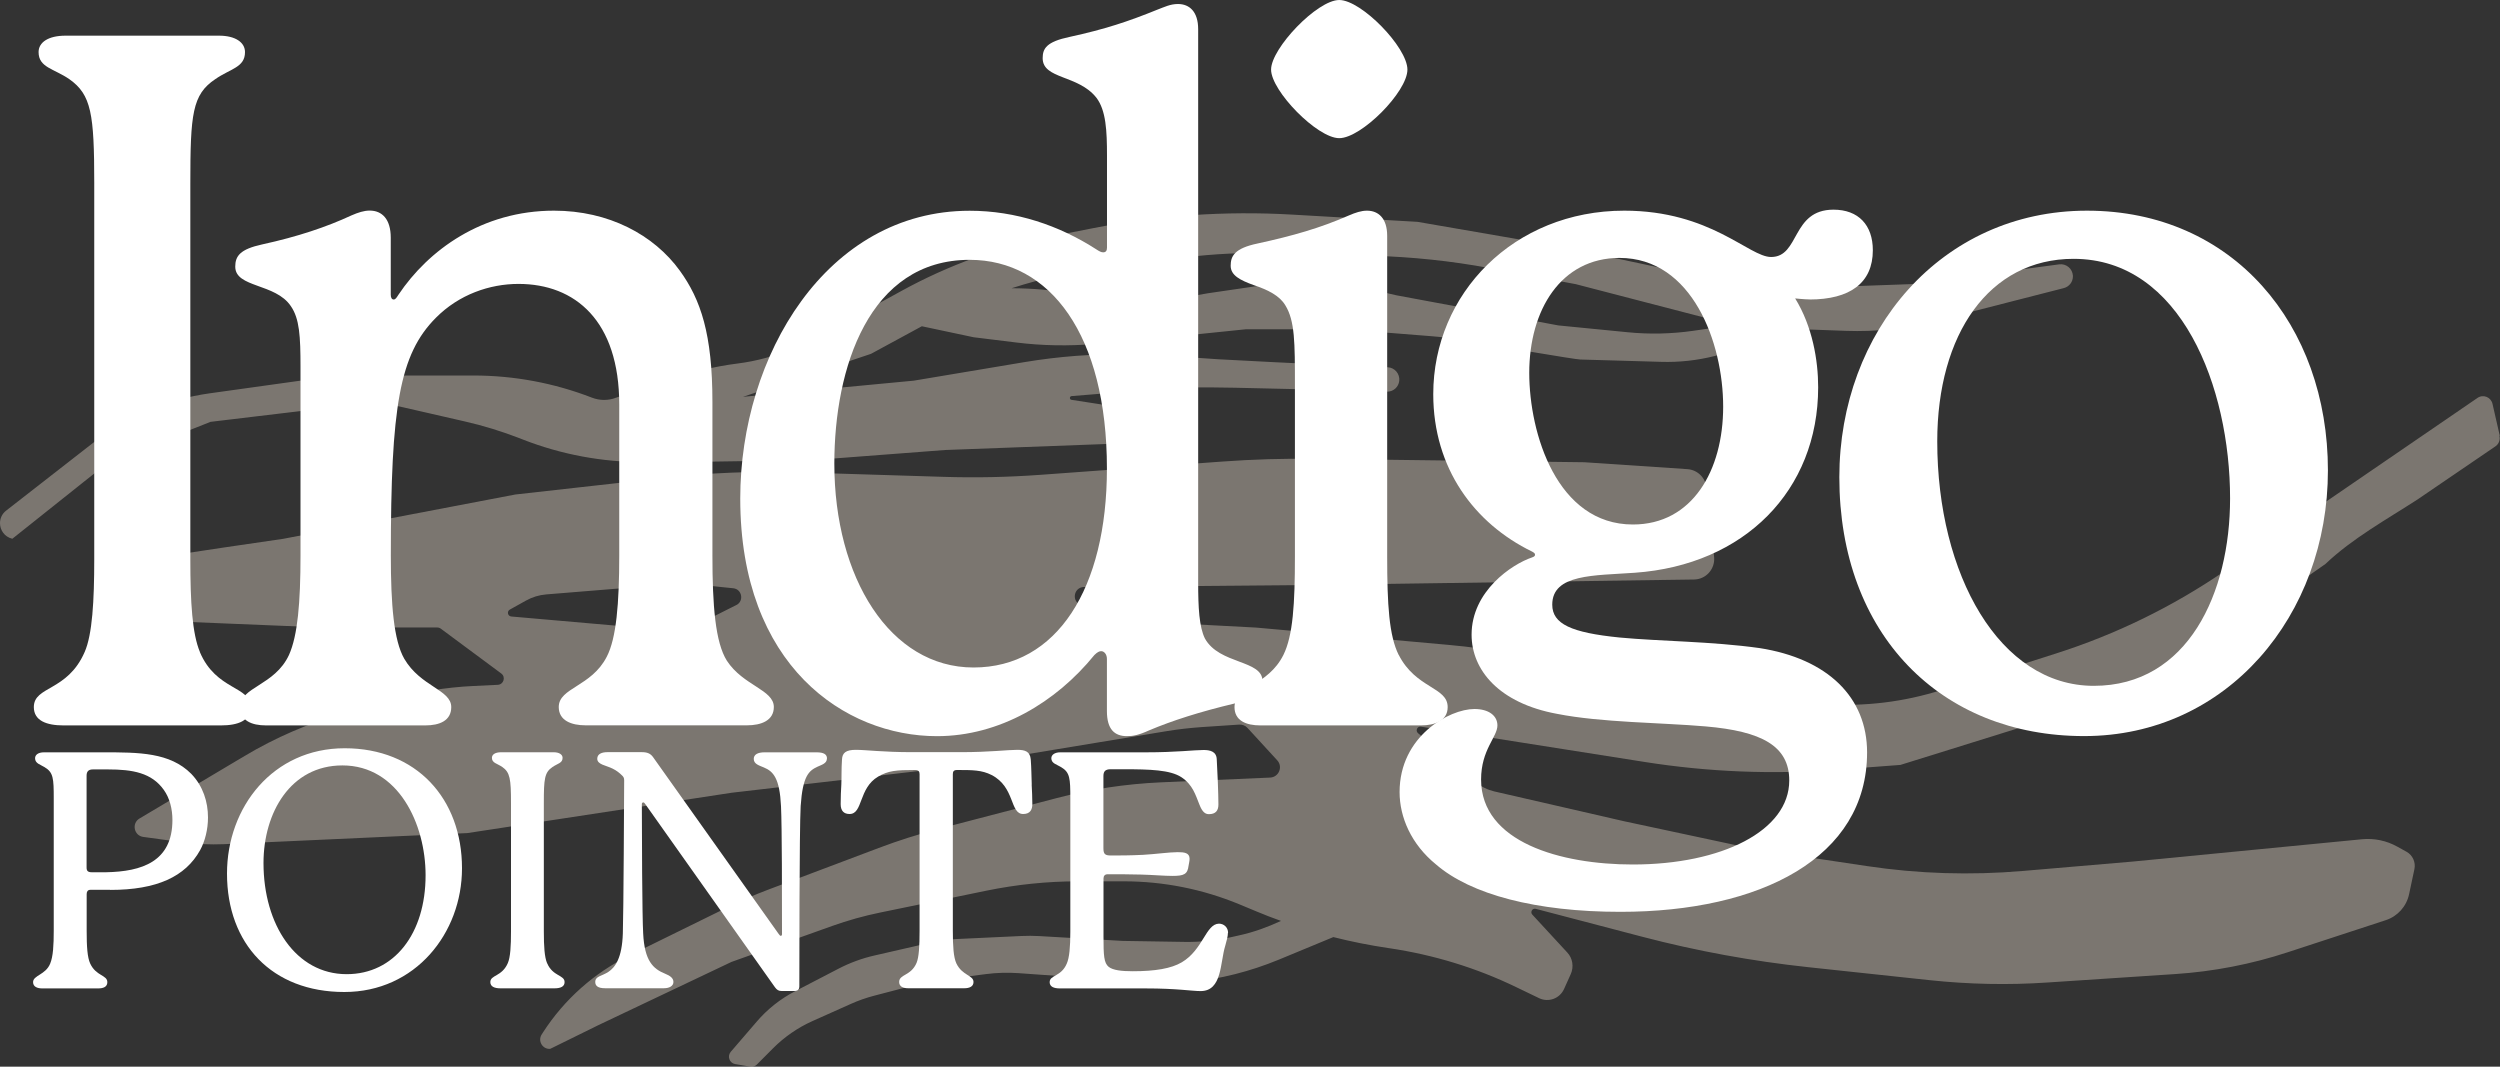
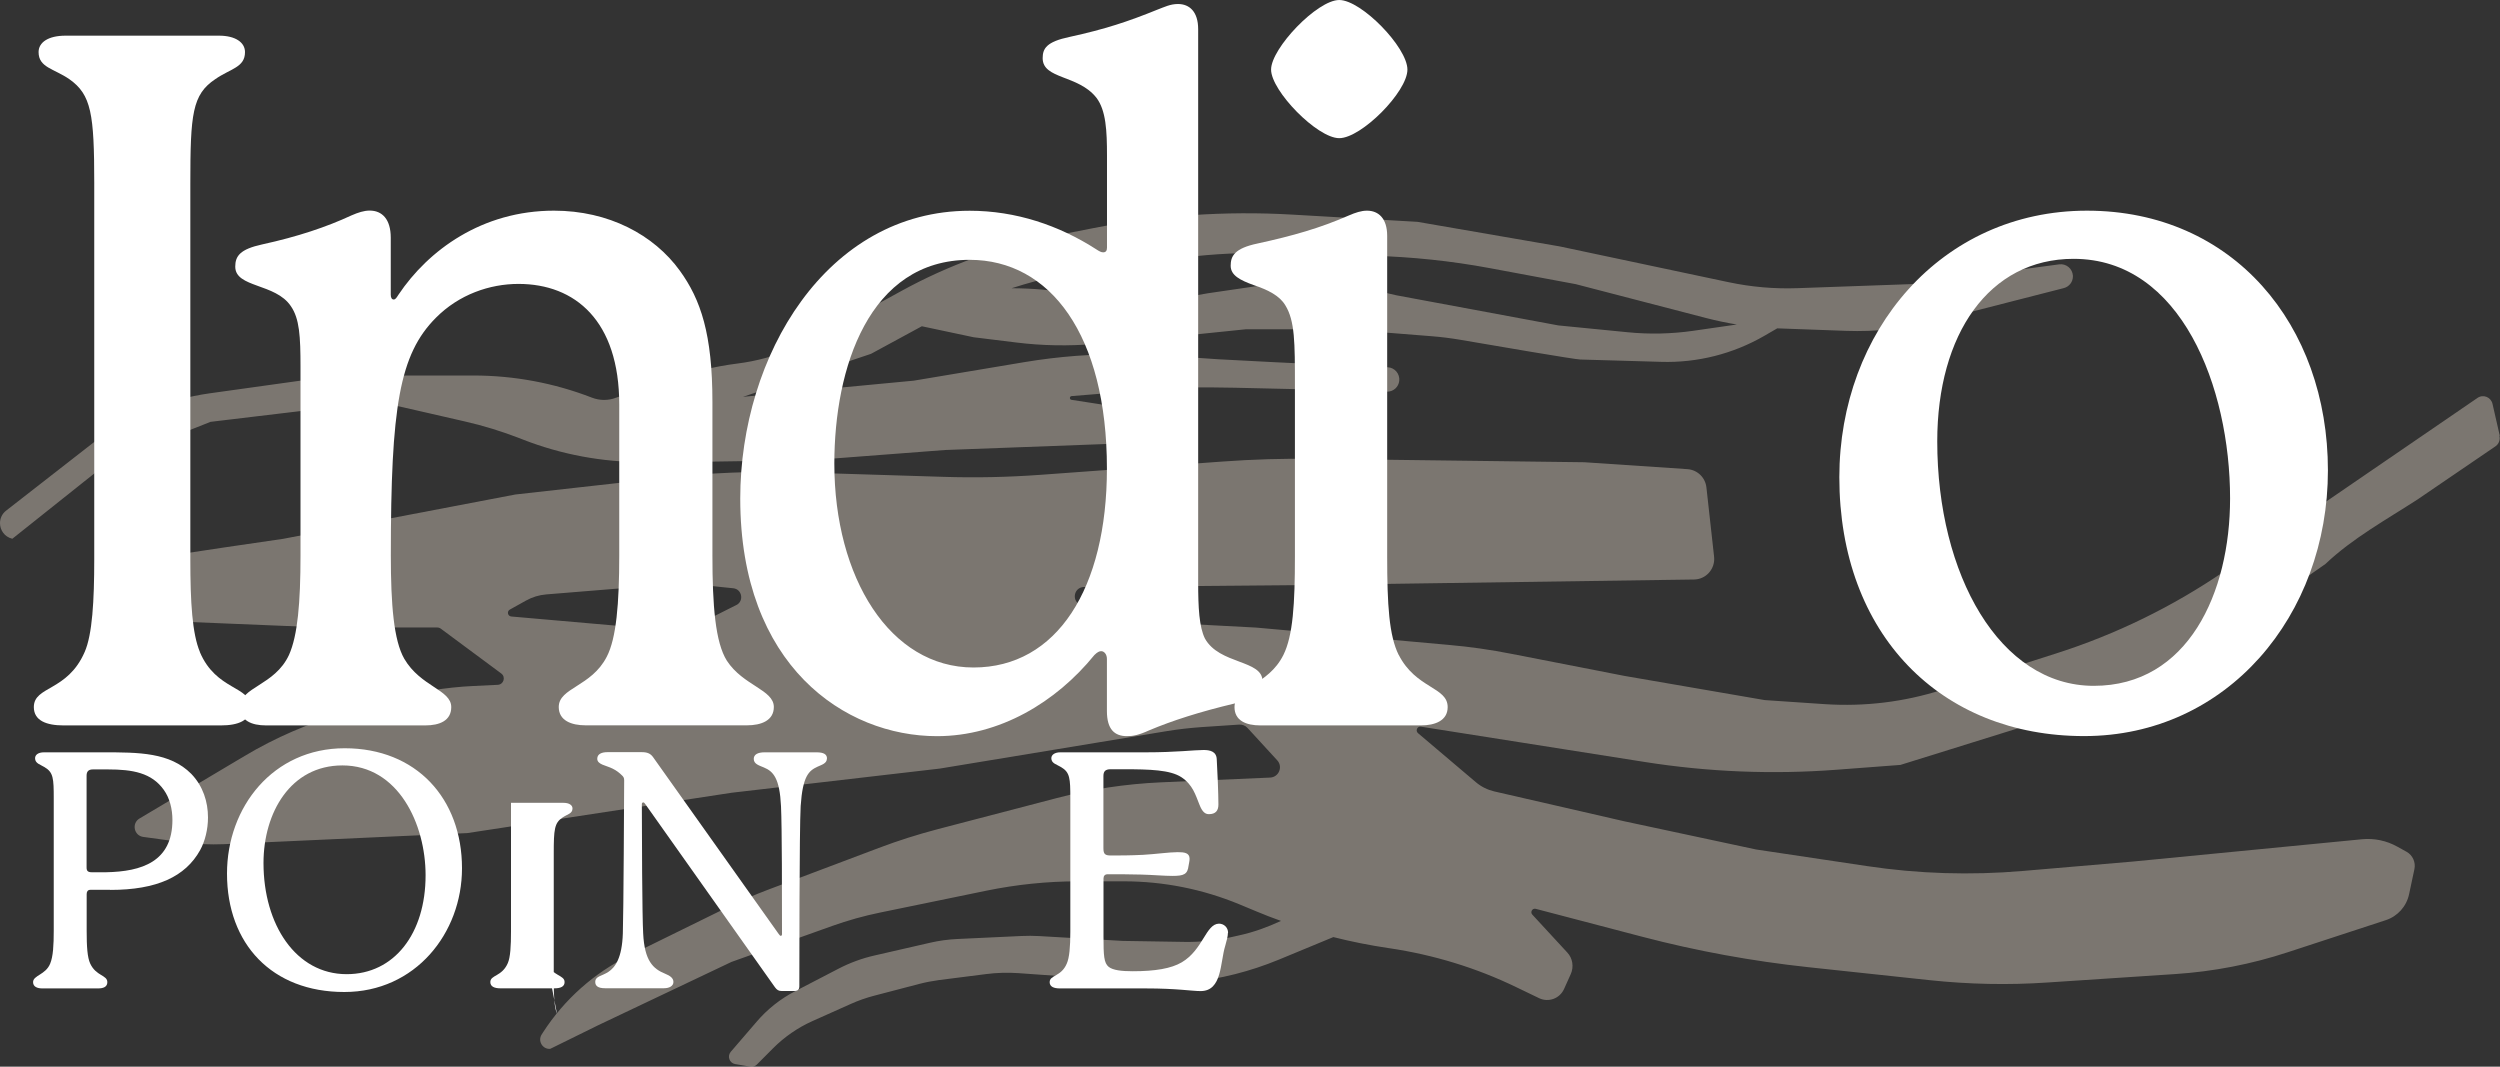
<svg xmlns="http://www.w3.org/2000/svg" id="logos" viewBox="0 0 300 128">
  <rect x="0" y="0" width="300" height="128" fill="#333333" stroke="none" />
  <defs>
    <style>
      .cls-1 {
        fill: #c4bbaf;
        opacity: .5;
      }

      .cls-2 {
        fill: #fff;
      }
    </style>
  </defs>
  <path class="cls-1" d="M42.48,48.56c1.96-.23,3.94-.13,5.87.31l7.42,1.7c2.24.51,4.44,1.19,6.59,2.02l.4.16c4.59,1.79,9.47,2.7,14.39,2.7h4.56l15.85-.24,15.85-1.21,24.17-.9c.49-.02.94-.23,1.26-.57.32-.34.52-.79.52-1.29,0-.92-.67-1.7-1.57-1.84l-9.21-1.42c-.27-.04-.25-.43.02-.45,4.34-.32,10.62-.98,14.85-1.04,4.46-.06,17.99.39,22.99.51h.03c.74,0,1.36-.56,1.44-1.3.09-.85-.55-1.59-1.39-1.63-3.13-.12-10.7-.43-20.35-.96-1.45-.08-6.51-.51-10.81-.59-4.15-.07-8.31.25-12.4.93l-13.31,2.23-20.5,1.94,15.37-5.16,6.1-3.31,6.22,1.32,5.12.63c3.14.39,6.31.44,9.47.17l6.31-.55,11.77-1.21h11.77l10.46.83c1.19.09,2.36.24,3.54.44,4.05.7,13.78,2.36,14.35,2.36.4,0,5.37.15,9.73.28,4.32.13,8.59-.95,12.34-3.11l1.57-.91,8.25.3c3.56.13,7.11-.25,10.56-1.14l15.58-3.99c.65-.17,1.09-.75,1.09-1.41,0-.03,0-.05,0-.07-.05-.85-.8-1.48-1.64-1.37l-17.66,2.37-13.75.49c-2.78.1-5.56-.14-8.28-.72l-20.25-4.29-17.07-2.95-15.07-.87c-8.01-.46-16.04.09-23.91,1.64l-4.84.95c-6.34,1.25-12.45,3.46-18.12,6.58l-10.05,5.51-2.97,1.35c-2.1.95-4.34,1.55-6.62,1.84-2.7.33-6.02,1.14-7.71,1.81l-6.85,2.28c-.47.19-.97.28-1.47.28s-.98-.09-1.45-.27c-4.54-1.76-9.36-2.66-14.23-2.66h-15.77c-.38,0-.76.03-1.13.08l-14.76,2.06c-5.07.71-9.86,2.74-13.91,5.89L.73,61.28c-.5.39-.73.95-.73,1.5,0,.83.54,1.65,1.48,1.87l10.81-8.61c.48-.38,1.01-.69,1.59-.92l11.39-4.5,17.22-2.06ZM133.09,32l9.04-1.11c3.55-.43,7.13-.61,10.7-.51l11.86.31c4.73.13,9.45.62,14.11,1.49l10.3,1.92,15.66,4.07c1.21.31,2.43.57,3.66.77l-5.26.76c-2.59.37-5.22.43-7.83.17l-8.33-.82-19.46-3.62-4.17-.97c-3.44-.8-6.99-.94-10.48-.43l-7.93,1.16-4.04.7c-2.89.5-5.85.49-8.74-.03l-3.27-.59c-2.49-.45-5-.68-7.53-.68,3.8-1.22,7.72-2.09,11.7-2.58Z" />
  <path class="cls-1" d="M299.97,52.28l-.87-3.82c-.19-.81-1.12-1.18-1.8-.71l-30.36,20.79c-6.22,4.26-13.02,7.58-20.19,9.87l-13.73,4.38c-4.53,1.45-9.28,2.02-14.02,1.71l-7.24-.49-16.82-2.9-13.57-2.65c-2.48-.49-4.99-.85-7.51-1.07l-23.12-2.08-16.82-.89c-.95-.05-1.87-.34-2.67-.84l-1.75-1.08c-.94-.58-.54-2.05.57-2.06l27.07-.24,46.15-.66c1.45-.02,2.56-1.29,2.4-2.74l-.92-8.31c-.13-1.19-1.09-2.11-2.27-2.19l-12.37-.83-32.41-.41c-3.7-.05-7.39.06-11.08.33l-21.79,1.59c-3.88.28-7.78.37-11.68.24l-17.45-.54c-5.28-.16-10.57.05-15.82.64l-18.05,2.02-27.87,5.32s-12.71,1.83-17.29,2.62c-.83.14-1.45.87-1.45,1.73v3.64c0,.94.74,1.71,1.67,1.75l21.87.9h13.69c.16,0,.31.05.44.15l7.24,5.37c.57.42.29,1.32-.41,1.36l-2.93.14c-3.36.16-6.69.71-9.93,1.64l-5.71,1.64c-4.14,1.19-8.12,2.91-11.82,5.12l-12.61,7.5c-.97.58-.67,2.06.45,2.21l4.68.64c1.66.23,3.35.3,5.02.23l29.19-1.33,31.71-4.84,24.98-2.9,27.21-4.49c1.4-.23,2.81-.39,4.23-.49l4.5-.3c.37-.02.73.12.98.39l3.58,3.9c.71.77.19,2.02-.85,2.07l-13.09.57c-4.24.19-8.45.82-12.56,1.9l-14.24,3.72c-2.4.63-4.77,1.38-7.09,2.26l-13.18,4.97c-1.7.64-3.37,1.36-5,2.17l-11.78,5.79c-4.2,2.07-7.77,5.25-10.32,9.2l-.16.25c-.5.78.11,1.8,1.03,1.72l5.79-2.85,15.96-7.58,12.07-4.31c1.88-.67,3.8-1.21,5.75-1.61l12.78-2.63c3.61-.74,7.29-1.12,10.98-1.12h5.49c4.77,0,9.49.94,13.9,2.77l2.02.84c.97.41,1.96.79,2.95,1.14-1.62.75-3.29,1.36-5.04,1.74l-.98.22c-1.83.4-3.69.59-5.56.56l-7.44-.12-10.01-.58c-.69-.04-1.39-.04-2.08-.01l-7.7.36c-1.11.05-2.22.2-3.3.45l-6.67,1.53c-1.5.34-2.96.88-4.33,1.59l-5.18,2.69c-1.78.92-3.36,2.17-4.66,3.7l-3.08,3.58c-.45.53-.16,1.35.53,1.47l1.83.31c.28.05.57-.05.77-.25l1.95-1.96c1.36-1.36,2.95-2.46,4.7-3.25l4.63-2.07c.91-.41,1.86-.74,2.82-.99l5.39-1.41c.77-.2,1.56-.35,2.36-.46l5.66-.72c1.3-.17,2.62-.2,3.92-.11l7.16.51,5.58.57c2.57.26,5.16.26,7.73,0h.07c3.66-.38,7.24-1.29,10.64-2.69l6.57-2.72c2.16.55,4.34.98,6.54,1.31l.21.03c5.3.79,10.43,2.36,15.22,4.68.99.48,1.94.94,2.72,1.31,1.13.54,2.47.05,2.99-1.09l.81-1.8c.39-.87.23-1.9-.42-2.59l-4.19-4.54c-.29-.31,0-.81.41-.7l12.82,3.36c6.53,1.71,13.17,2.92,19.87,3.64l14.58,1.56c4.7.5,9.43.6,14.14.28l15.29-1.01c4.6-.3,9.16-1.18,13.54-2.62l11.76-3.85c1.42-.46,2.49-1.65,2.8-3.12l.64-3.01c.17-.82-.21-1.66-.93-2.07l-1.12-.62c-1.29-.72-2.76-1.03-4.23-.89l-27.54,2.68-13.22,1.13c-6.22.53-12.49.34-18.66-.59l-13.29-1.99-15.85-3.39-15.58-3.58c-.81-.19-1.56-.56-2.2-1.1l-6.95-5.89c-.34-.29-.09-.85.35-.78l26.88,4.24c7.6,1.2,15.31,1.51,22.98.93l7.68-.58,23.66-7.37c2.87-.77,5.62-1.95,8.15-3.51l4.22-2.58c2.13-1.3,4.15-2.78,6.05-4.41l8.93-6.25c3.2-3.05,7.34-5.34,11.05-7.74l9.34-6.37c.4-.27.59-.77.48-1.24ZM88.35,72.61l-5.43,2.73c-.59.29-1.24.42-1.9.36l-19.67-1.72c-.43-.04-.55-.62-.17-.83l1.94-1.08c.75-.42,1.57-.67,2.42-.74l14.86-1.21c1.08-.09,2.17-.08,3.25.03l4.34.44c1.06.11,1.32,1.54.37,2.02Z" />
  <g>
    <g>
      <path class="cls-2" d="M23.98,78.24c1.96,4.64,6.1,4.06,6.1,6.61,0,1.62-1.5,2.2-3.57,2.2H7.63c-2.07,0-3.57-.58-3.57-2.2,0-2.55,4.03-1.85,6.1-6.61.92-2.09,1.15-6.14,1.15-11.13V22.02c0-8.35-.35-10.66-2.99-12.52-1.84-1.27-3.69-1.39-3.69-3.25,0-1.16,1.15-1.97,3.23-1.97h18.43c1.96,0,3.11.81,3.11,1.97,0,1.85-1.73,1.97-3.57,3.25-2.76,1.85-2.99,4.17-2.99,12.52v45.09c0,5.22.23,8.93,1.15,11.13Z" />
      <path class="cls-2" d="M85.49,66.65c0,6.03.35,10.43,1.73,12.63,1.96,3.01,5.64,3.48,5.64,5.56,0,1.62-1.5,2.2-3.23,2.2h-19.35c-1.73,0-3.23-.58-3.23-2.2,0-2.32,3.92-2.43,5.76-6.03,1.15-2.2,1.5-6.38,1.5-12.17v-18.08c0-10.08-5.3-14.49-12.09-14.49-3.46,0-7.14,1.27-9.91,4.06-4.38,4.4-5.41,10.66-5.41,28.52,0,5.91.35,10.2,1.61,12.4,1.96,3.36,5.64,3.71,5.64,5.8,0,1.62-1.38,2.2-3.11,2.2h-19.12c-1.73,0-3.11-.58-3.11-2.2,0-2.43,4.15-2.55,5.87-6.26,1.04-2.32,1.38-6.26,1.38-11.94v-22.6c0-3.71-.12-5.8-1.15-7.3-1.84-2.78-6.68-2.2-6.68-4.75,0-1.28.58-2.09,3.23-2.67,4.26-.93,7.72-2.09,10.71-3.48.81-.35,1.5-.58,2.19-.58,1.5,0,2.53,1.04,2.53,3.25v6.84c0,.35.12.58.35.58s.35-.23.58-.58c3.57-5.33,10.02-10.08,18.66-10.08,6.57,0,11.98,2.9,15.09,7.19,2.53,3.48,3.92,7.65,3.92,15.76v18.43Z" />
      <path class="cls-2" d="M143.78,69.9c0,3.01.12,5.33.81,6.72,1.73,3.13,6.91,2.55,6.91,5.1,0,1.16-.58,2.09-3.23,2.67-4.38,1.04-7.6,2.09-10.37,3.25-1.27.58-1.96.7-2.65.7-1.5,0-2.42-.81-2.42-3.01v-6.26c0-.58-.35-.93-.69-.93-.23,0-.46.12-.81.46-4.61,5.68-11.4,9.74-18.89,9.74-11.06,0-23.61-8.46-23.61-28.51,0-17.16,10.37-34.54,27.53-34.54,5.53,0,10.71,1.74,15.21,4.64.35.23.58.35.81.35.35,0,.46-.23.46-.58v-11.01c0-3.01-.12-5.45-1.27-6.96-2.19-2.78-6.45-2.2-6.45-4.75,0-1.16.46-1.97,3.23-2.55,4.26-.93,7.03-1.85,10.48-3.25.92-.35,1.61-.7,2.53-.7,1.38,0,2.42.93,2.42,3.01v66.42ZM132.83,56.22c0-16-6.8-25.04-16.47-25.04-12.09,0-16.24,12.98-16.24,24.46,0,13.68,6.68,24.46,16.7,24.46s16.01-9.5,16.01-23.88Z" />
      <path class="cls-2" d="M167.85,78.59c2.07,4.06,5.87,3.83,5.87,6.26,0,1.62-1.5,2.2-3.23,2.2h-19.24c-1.73,0-3.11-.58-3.11-2.2,0-2.43,4.03-2.55,5.87-6.26,1.15-2.32,1.38-6.14,1.38-11.82v-20.63c0-4.98,0-7.65-1.15-9.5-.69-1.16-2.07-1.85-3.8-2.43-1.61-.58-2.76-1.16-2.76-2.32s.46-2.09,3.23-2.67c4.26-.93,7.49-1.85,10.94-3.36.81-.35,1.5-.58,2.19-.58,1.38,0,2.42.93,2.42,3.01v38.48c0,5.8.23,9.51,1.38,11.82ZM160.71,16.58c-2.65,0-8.18-5.68-8.18-8.23s5.53-8.35,8.18-8.35,8.18,5.68,8.18,8.35-5.53,8.23-8.18,8.23Z" />
-       <path class="cls-2" d="M217.15,35.93c-.58,0-1.73-.12-1.73-.12,2.07,3.36,2.76,7.42,2.76,10.66,0,12.4-8.87,21.33-22,22.26-4.84.35-9.91.12-9.91,3.83,0,2.32,2.3,3.36,8.06,3.94,4.84.46,11.06.46,16.82,1.27,8.18,1.28,12.9,5.91,12.9,12.52,0,12.63-12.79,19.13-29.6,19.13-10.14,0-17.97-2.09-22.12-5.68-2.99-2.43-4.38-5.68-4.38-8.69,0-6.72,5.99-9.97,8.98-9.97,1.73,0,2.76.81,2.76,1.97,0,1.39-1.96,2.9-1.96,6.49,0,7.53,9.56,10.2,18.2,10.2,10.71,0,18.78-4.06,18.78-10.08,0-4.17-3.34-5.91-10.02-6.49-5.3-.46-12.56-.46-17.85-1.51-6.91-1.27-10.25-5.22-10.25-9.5,0-5.22,4.84-8.46,7.26-9.27.35-.12.35-.23.35-.35s-.12-.23-.35-.35c-6.91-3.36-11.86-9.97-11.86-18.89,0-12.06,9.68-22.02,22.92-22.02,10.37,0,14.97,5.56,17.62,5.56,3.46,0,2.42-5.68,7.49-5.68,2.99,0,4.72,1.85,4.72,4.87,0,3.94-2.76,5.91-7.6,5.91ZM183.51,44.74c0,7.3,3.34,18.2,12.44,18.2,7.14,0,10.83-6.49,10.83-14.14s-3.69-17.85-12.44-17.85c-7.03,0-10.83,6.26-10.83,13.79Z" />
      <path class="cls-2" d="M279.35,56.45c0,17.39-12.09,31.88-29.26,31.88s-29.37-12.17-29.37-31.06c0-17.5,12.21-31.99,29.72-31.99s28.91,13.68,28.91,31.18ZM248.83,31.06c-10.14,0-16.36,9.04-16.36,21.91,0,16,7.49,29.33,18.78,29.33s16.36-11.13,16.36-22.49c0-13.33-5.87-28.75-18.78-28.75Z" />
    </g>
    <g>
      <path class="cls-2" d="M13.24,106.78h-2.41c-.32,0-.43.24-.43.52v4.37c0,1.91.08,3.22.43,3.97.71,1.51,2.05,1.35,2.05,2.22,0,.56-.47.75-1.1.75h-6.71c-.59,0-1.1-.2-1.1-.75,0-.83,1.5-.87,2.05-2.22.36-.87.43-2.22.43-3.97v-15.84c0-2.42-.04-3.14-1.1-3.77-.51-.32-1.14-.44-1.14-1.07,0-.4.36-.71,1.07-.71h7.14c4.22,0,7.97,0,10.53,2.58,1.42,1.47,2.01,3.37,2.01,5.24,0,1.43-.36,2.86-.95,3.93-1.77,3.18-5.21,4.76-10.77,4.76ZM20.69,98.4c0-1.31-.32-2.62-1.03-3.61-1.46-2.06-3.75-2.46-6.71-2.46h-1.81c-.55,0-.75.28-.75.75v11.03c0,.4.16.56.63.56h1.7c4.3-.08,7.97-1.27,7.97-6.27Z" />
      <path class="cls-2" d="M41.32,119.04c-8.68,0-14.08-5.76-14.08-14.21,0-7.98,5.52-15.04,14.12-15.04s14.08,6.03,14.08,14.41c0,7.78-5.6,14.84-14.12,14.84ZM31.62,103.56c0,7.42,3.9,13.34,9.98,13.34,5.72,0,9.47-4.88,9.47-11.87,0-6.15-3.27-13.18-9.98-13.18-6.23,0-9.47,5.68-9.47,11.71Z" />
-       <path class="cls-2" d="M65.66,115.59c.67,1.59,2.09,1.39,2.09,2.26,0,.56-.51.75-1.22.75h-6.47c-.71,0-1.22-.2-1.22-.75,0-.87,1.38-.64,2.09-2.26.32-.71.39-2.1.39-3.81v-15.44c0-2.86-.12-3.65-1.03-4.29-.63-.44-1.26-.48-1.26-1.11,0-.4.39-.67,1.1-.67h6.31c.67,0,1.07.28,1.07.67,0,.64-.59.67-1.22,1.11-.95.64-1.03,1.43-1.03,4.29v15.44c0,1.79.08,3.06.39,3.81Z" />
+       <path class="cls-2" d="M65.66,115.59c.67,1.59,2.09,1.39,2.09,2.26,0,.56-.51.75-1.22.75h-6.47c-.71,0-1.22-.2-1.22-.75,0-.87,1.38-.64,2.09-2.26.32-.71.39-2.1.39-3.81v-15.44h6.31c.67,0,1.07.28,1.07.67,0,.64-.59.67-1.22,1.11-.95.64-1.03,1.43-1.03,4.29v15.44c0,1.79.08,3.06.39,3.81Z" />
      <path class="cls-2" d="M99.23,91.02c0,.6-.63.75-1.14.99-1.03.48-1.77,1.11-2.01,4.72-.16,2.66-.16,20.32-.16,21.67,0,.28-.16.52-.55.52h-1.58c-.35,0-.55-.12-.79-.44l-15.54-21.95c-.12-.16-.16-.24-.28-.24-.08,0-.16.08-.16.2,0,3.37.04,13.57.16,15.52.16,3.29,1.18,4.25,2.64,4.84.59.24.99.52.99.99s-.47.75-1.14.75h-7.06c-.91,0-1.18-.32-1.18-.75,0-1.43,3.12.12,3.31-5.83.08-1.94.16-17.46.16-18.38,0-.32-.12-.44-.24-.56-.32-.32-.67-.6-1.14-.83-.79-.4-1.85-.48-1.85-1.19,0-.6.59-.79,1.22-.79h4.14c.63,0,1.03.16,1.34.6l15.03,21.16c.16.2.2.28.28.28.12,0,.16-.08.16-.2,0-4.37,0-12.86-.12-15.36-.16-3.33-.91-4.17-2.05-4.64-.55-.24-1.22-.4-1.22-1.03,0-.52.47-.79,1.3-.79h6.23c.87,0,1.26.24,1.26.75Z" />
-       <path class="cls-2" d="M123.8,94.15c.04.75.08,1.55.08,2.34,0,.64-.24,1.19-1.1,1.19-1.62,0-.95-3.22-3.79-4.68-1.18-.6-2.29-.6-4.14-.6-.43,0-.51.2-.51.52v18.77c0,1.87.08,3.18.43,3.93.71,1.47,2.05,1.39,2.05,2.22,0,.56-.51.75-1.1.75h-6.75c-.59,0-1.07-.2-1.07-.75,0-.95,1.42-.71,2.09-2.3.28-.67.36-1.98.36-3.85v-18.77c0-.28-.08-.52-.51-.52-2.33,0-3.23.08-4.46.79-2.37,1.39-1.81,4.49-3.43,4.49-.67,0-1.07-.36-1.07-1.19,0-.91.04-1.63.08-2.34.04-.79,0-1.91.08-3.02.04-.79.47-1.15,1.66-1.15s3.27.28,6.75.28h5.84c3.51,0,5.6-.28,6.78-.28.95,0,1.54.2,1.62,1.15.08,1.03.08,2.02.12,3.02Z" />
      <path class="cls-2" d="M147.35,111.94c0,.4-.16.99-.32,1.55-.63,2.02-.35,5.44-2.96,5.44-1.07,0-2.8-.32-6.63-.32h-10.26c-.71,0-1.22-.2-1.22-.75,0-.87,1.38-.64,2.05-2.22.32-.71.43-2.02.43-3.85v-15.96c0-2.42-.04-3.14-1.1-3.77-.51-.32-1.18-.44-1.18-1.07,0-.4.39-.71,1.07-.71h10.26c3.71,0,5.8-.28,6.94-.28.75,0,1.54.16,1.58,1.11.08,1.19.2,4.29.2,5.44,0,.71-.32,1.15-1.14,1.15-.43,0-.79-.24-1.14-1.15-.47-1.15-.79-2.38-2.17-3.29-1.34-.87-3.75-.95-6.94-.95h-1.54c-.67,0-.87.28-.87.83v8.65c0,.71.2.87.91.87.95,0,2.29,0,3.87-.08,1.46-.08,3.12-.32,4.14-.32.79,0,1.42.08,1.42.79,0,.32-.08.52-.12.83-.12,1.03-.55,1.23-1.93,1.23-.99,0-2.29-.12-3.75-.16-1.22-.04-2.96-.04-4.02-.04-.35,0-.51.2-.51.52v6.91c0,2.3.04,3.22.63,3.69.51.4,1.54.52,2.88.52,2.68,0,4.61-.32,5.88-1.07,2.56-1.51,2.88-4.6,4.46-4.64.59,0,1.1.44,1.1,1.11Z" />
    </g>
  </g>
</svg>